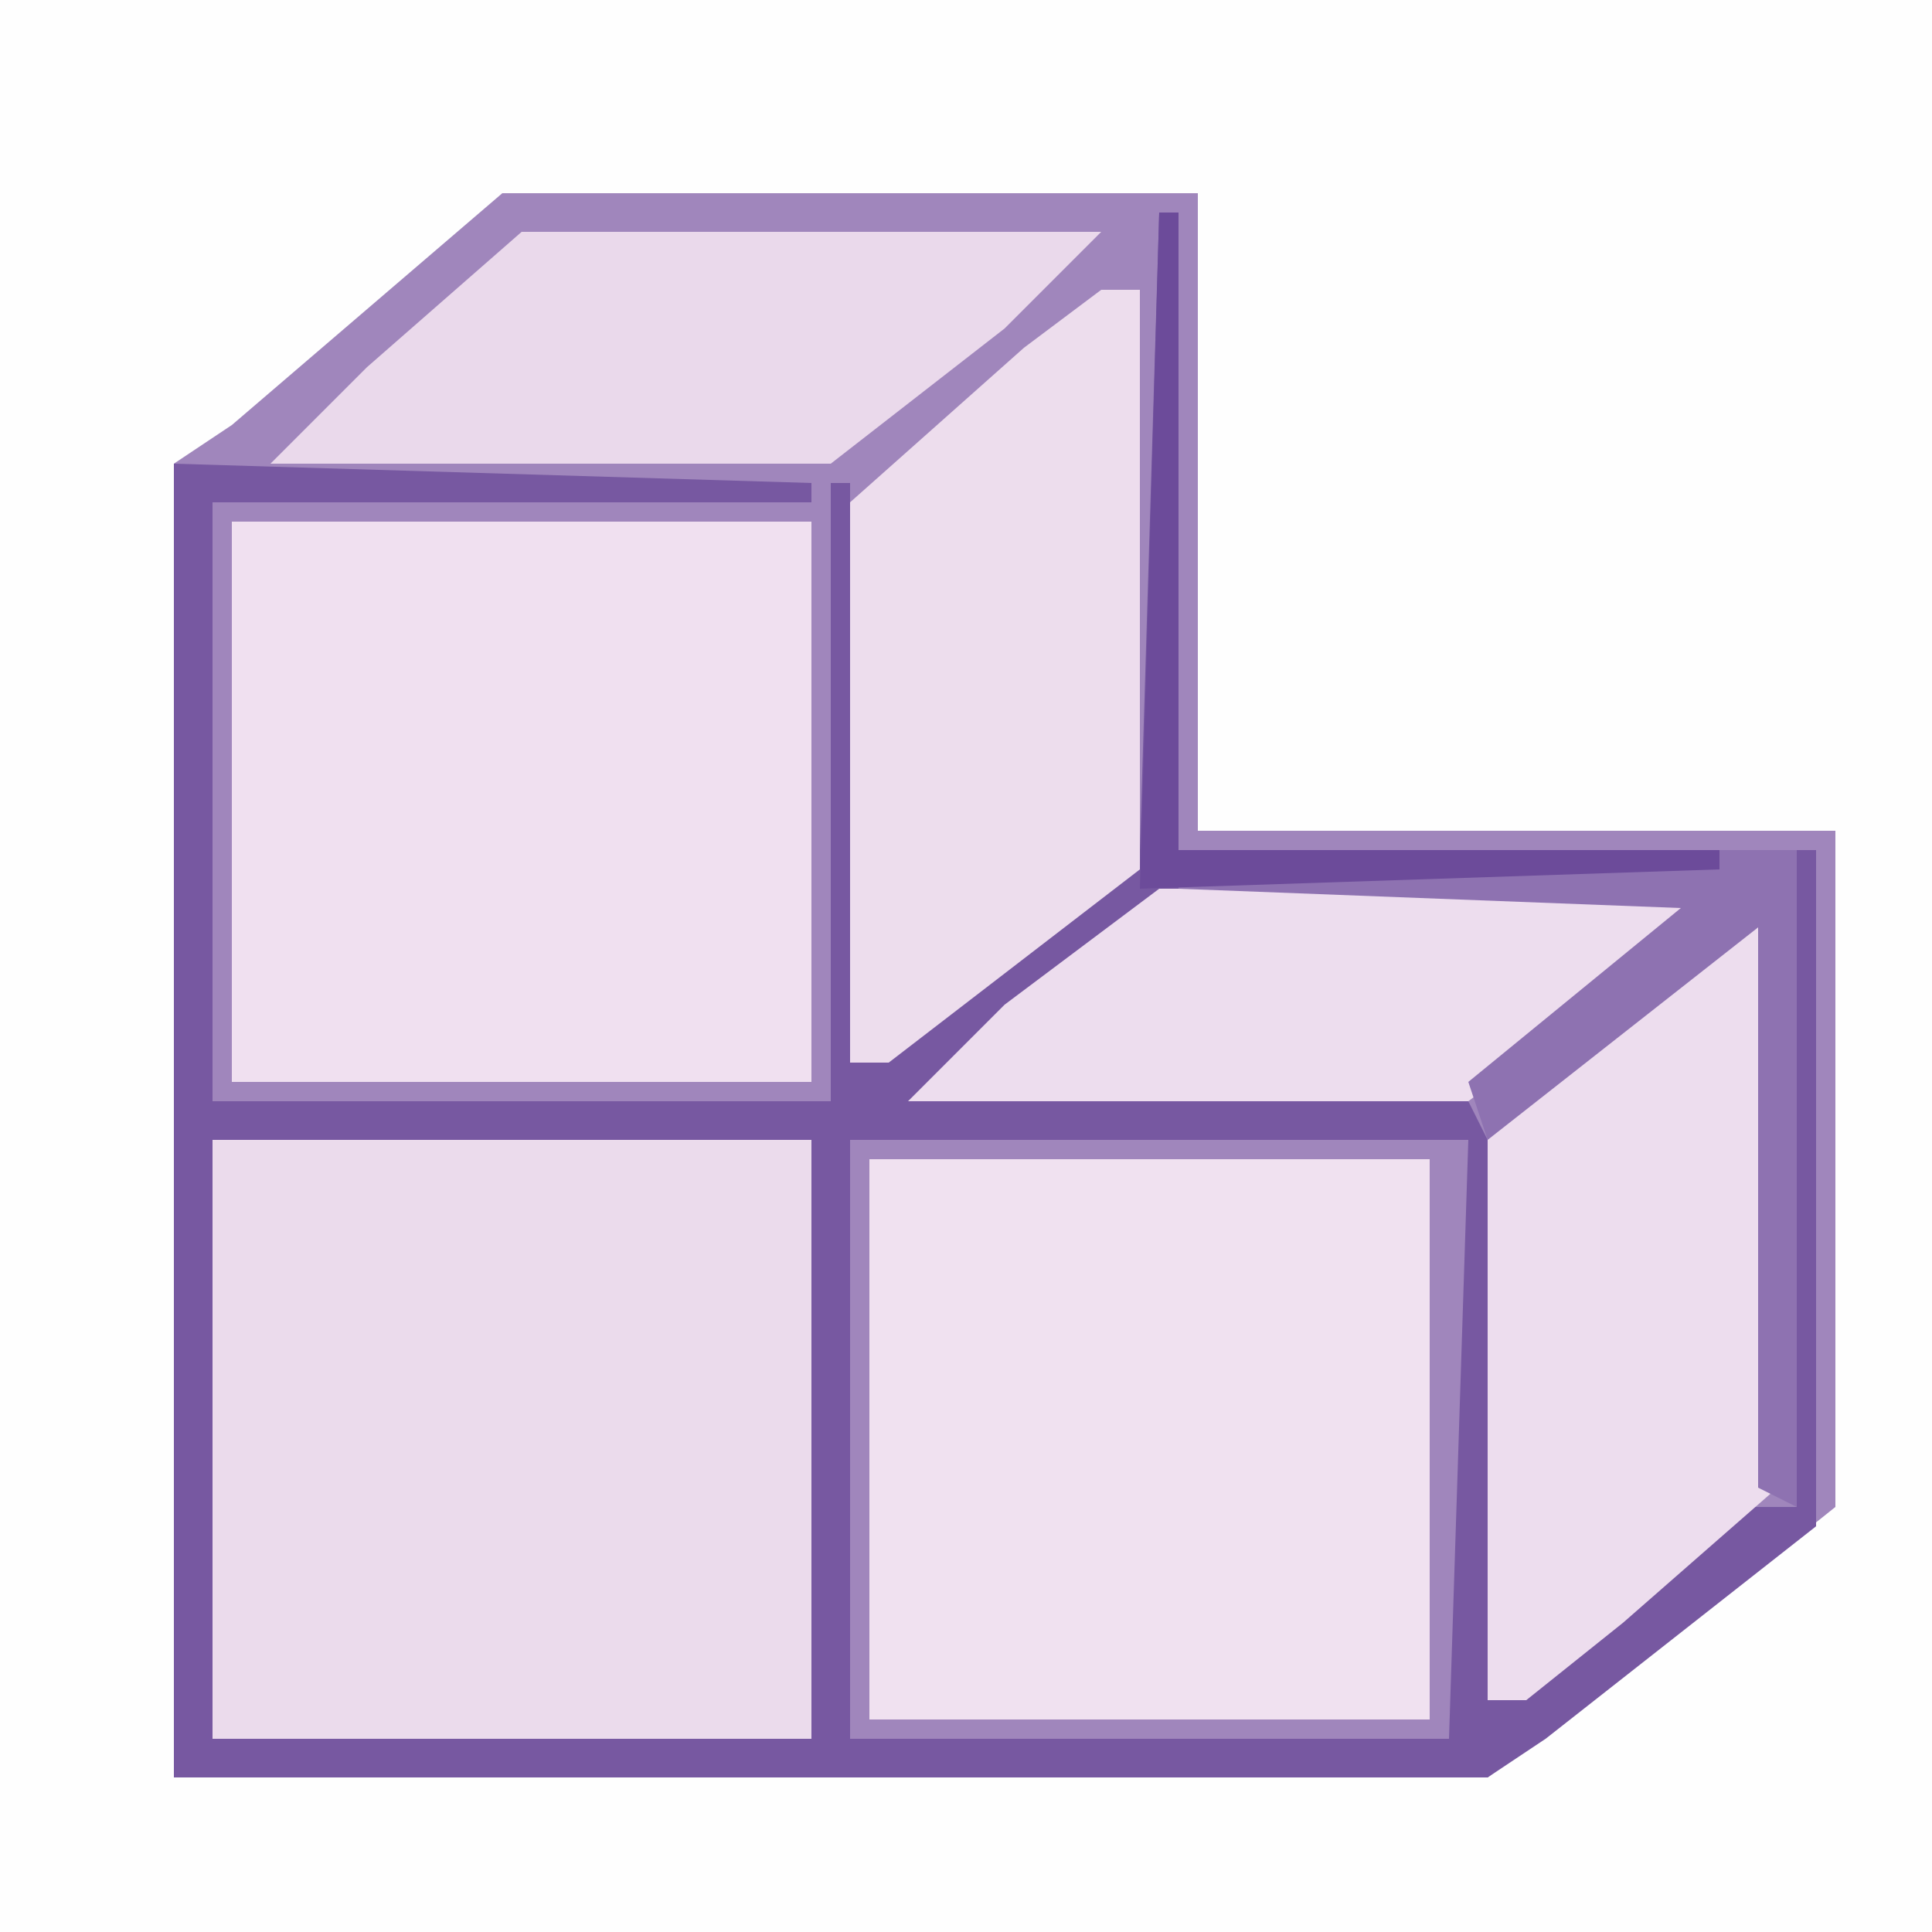
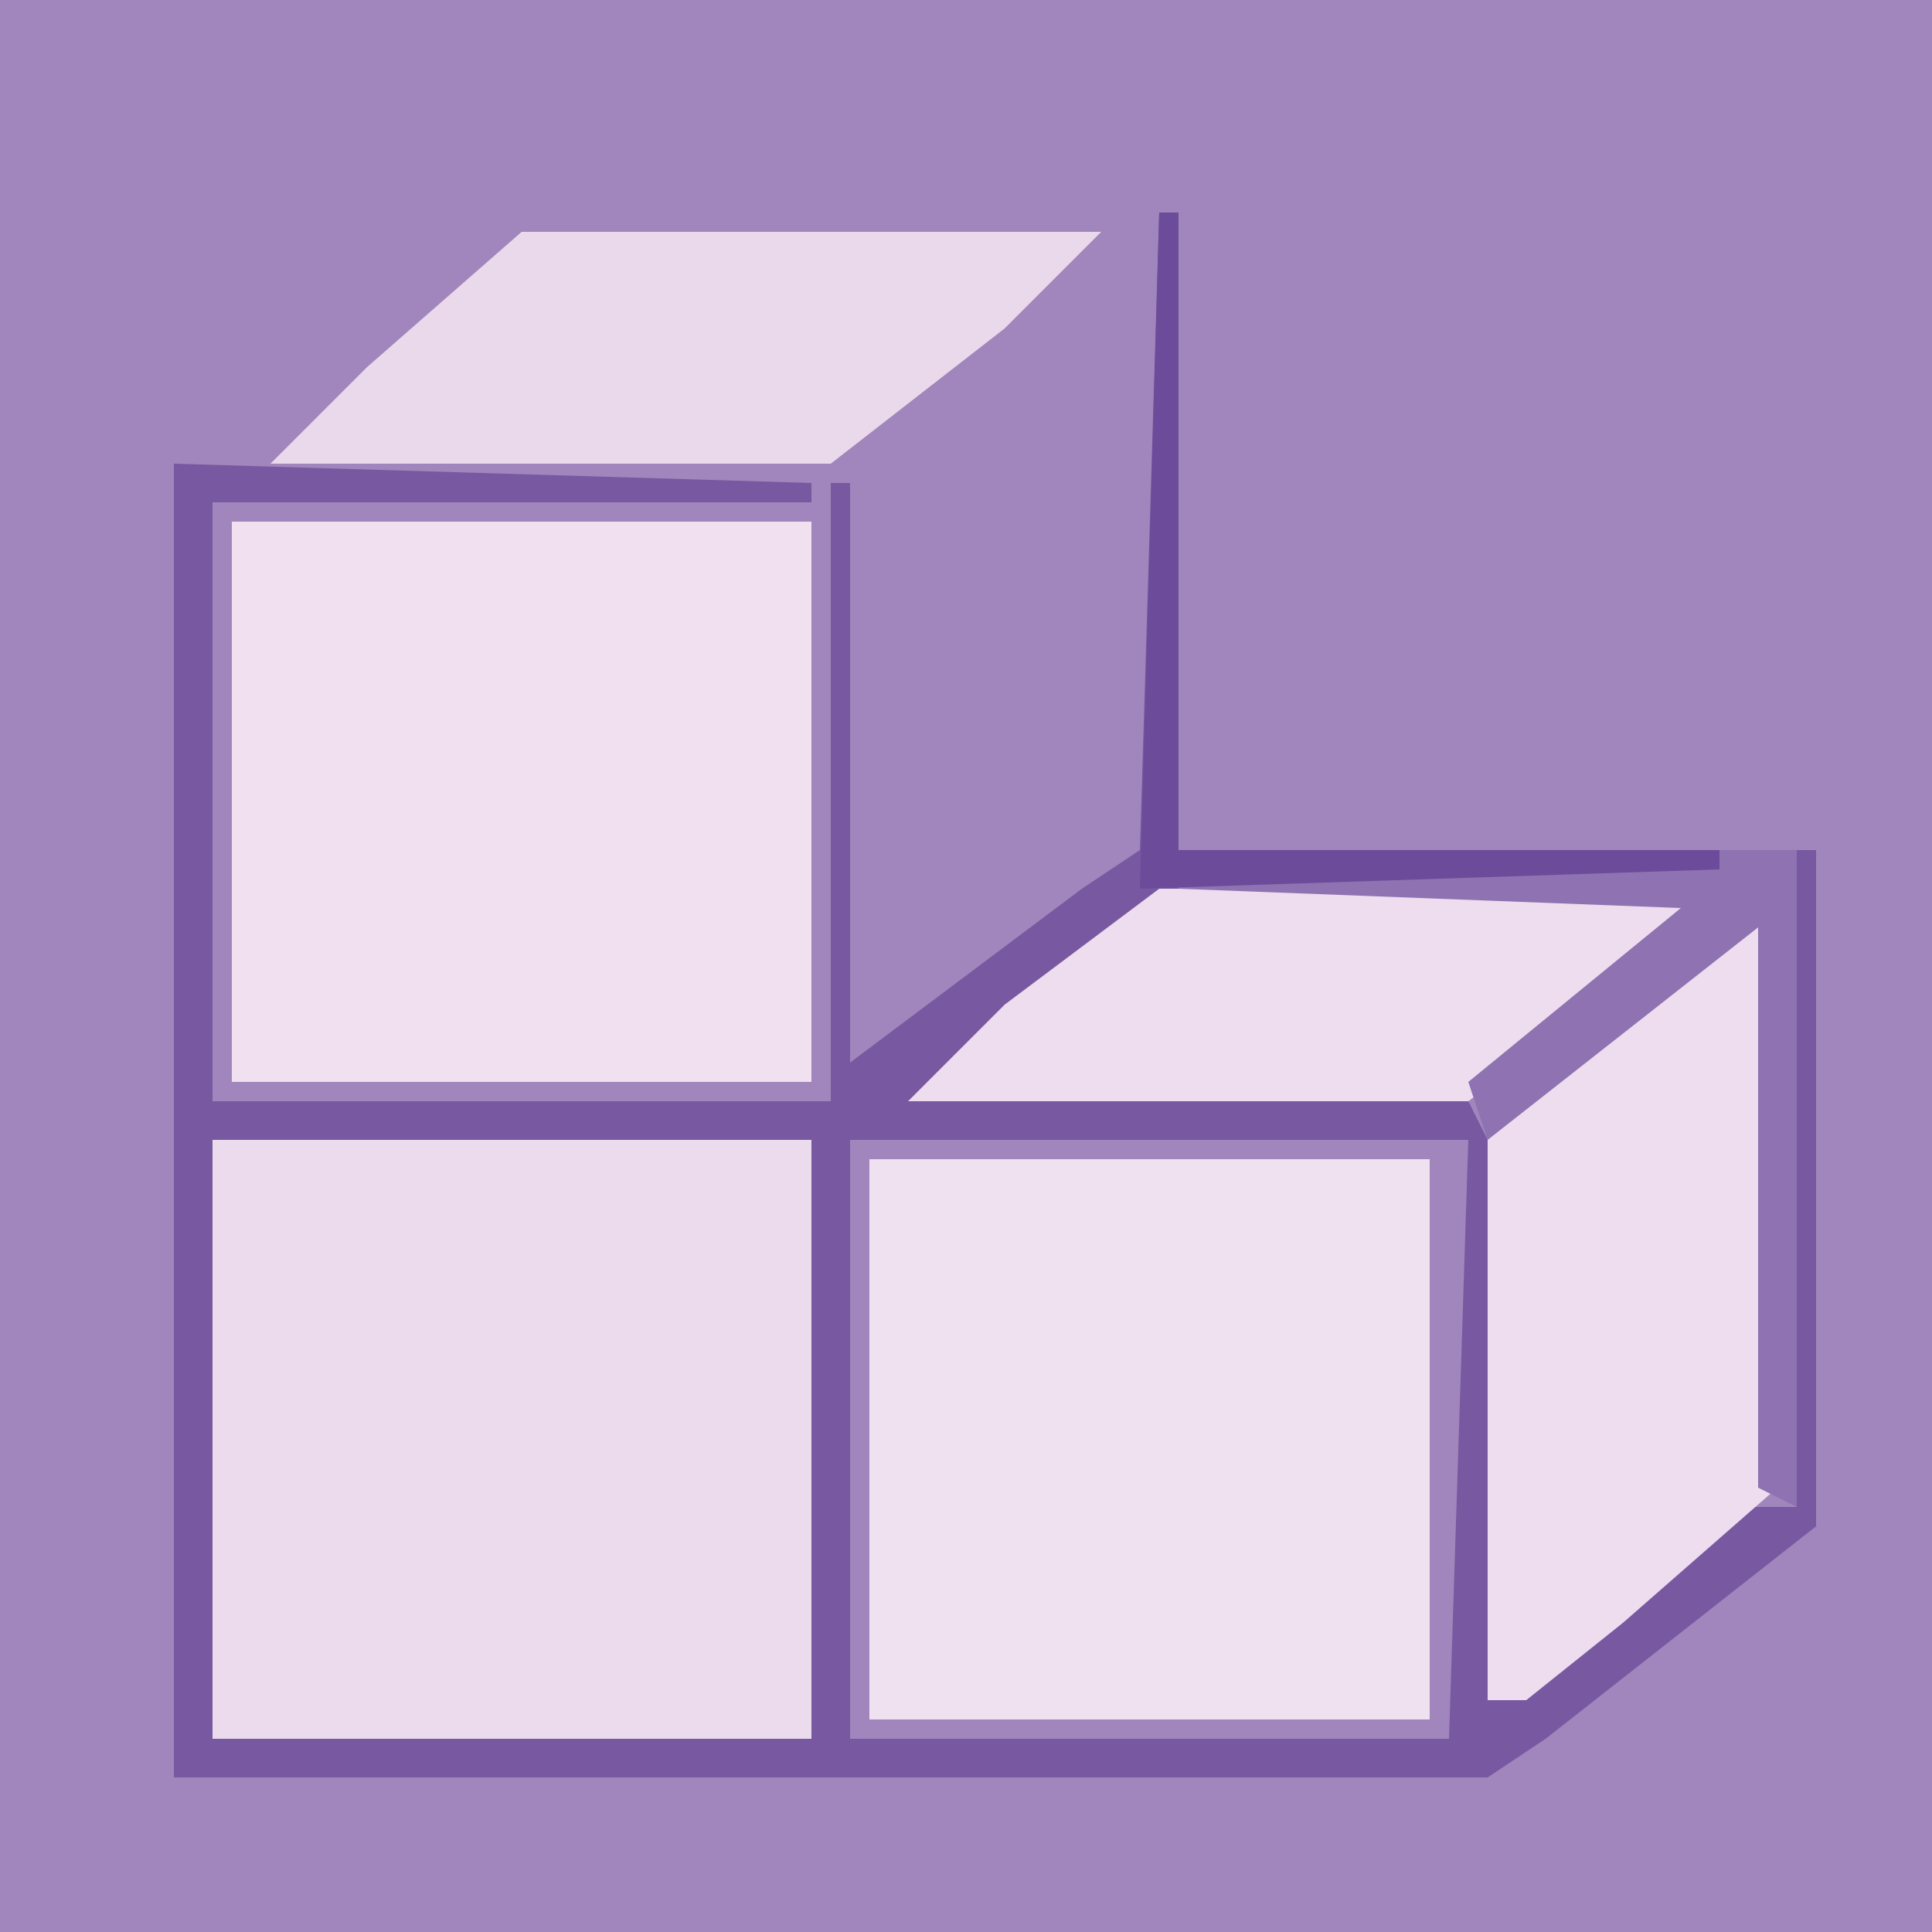
<svg xmlns="http://www.w3.org/2000/svg" version="1.1" width="100" height="100">
  <path d="M0,0 L100,0 L100,100 L0,100 Z " fill="#A086BC" transform="translate(0,0)" />
-   <path d="M0,0 L100,0 L100,100 L0,100 Z M26,10 L12,22 L9,24 L9,92 L77,92 L90,82 L95,78 L95,43 L62,43 L62,10 Z " fill="#FEFEFE" transform="translate(0,0)" />
  <path d="M0,0 L31,0 L31,31 L0,31 Z " fill="#EBDBEC" transform="translate(11,59)" />
  <path d="M0,0 L30,0 L30,29 L0,29 Z " fill="#F0E0F0" transform="translate(12,27)" />
  <path d="M0,0 L29,0 L29,29 L0,29 Z " fill="#F0E1F0" transform="translate(45,60)" />
  <path d="M0,0 L1,0 L1,33 L29,33 L29,34 L1,35 L-10,44 L-12,45 L16,46 L17,48 L17,77 L30,67 L33,67 L33,33 L34,33 L34,68 L20,79 L17,81 L-51,81 L-51,13 L-18,14 L-18,15 L-49,15 L-49,46 L-17,46 L-17,14 L-16,14 L-16,44 L-4,35 L-1,33 Z M-49,48 L-49,79 L-18,79 L-18,48 Z M-16,48 L-16,79 L15,79 L16,48 Z " fill="#7758A1" transform="translate(60,11)" />
  <path d="M0,0 L1,0 L1,30 L-7,37 L-12,41 L-14,41 L-14,11 Z " fill="#EDDDEE" transform="translate(91,47)" />
-   <path d="M0,0 L2,0 L2,30 L-11,40 L-13,40 L-13,11 L-4,3 Z " fill="#EDDDED" transform="translate(57,15)" />
  <path d="M0,0 L30,0 L25,5 L16,12 L-13,12 L-8,7 Z " fill="#EAD9EB" transform="translate(27,12)" />
  <path d="M0,0 L28,0 L24,5 L16,11 L-13,11 L-8,6 Z " fill="#EDDDEE" transform="translate(60,46)" />
  <path d="M0,0 L4,0 L4,34 L2,33 L2,4 L-12,15 L-13,12 L-2,3 L-28,2 L-28,1 Z M-14,15 Z " fill="#8E72B1" transform="translate(89,44)" />
  <path d="M0,0 L1,0 L1,33 L29,33 L29,34 L-1,35 Z " fill="#6C4B9A" transform="translate(60,11)" />
</svg>